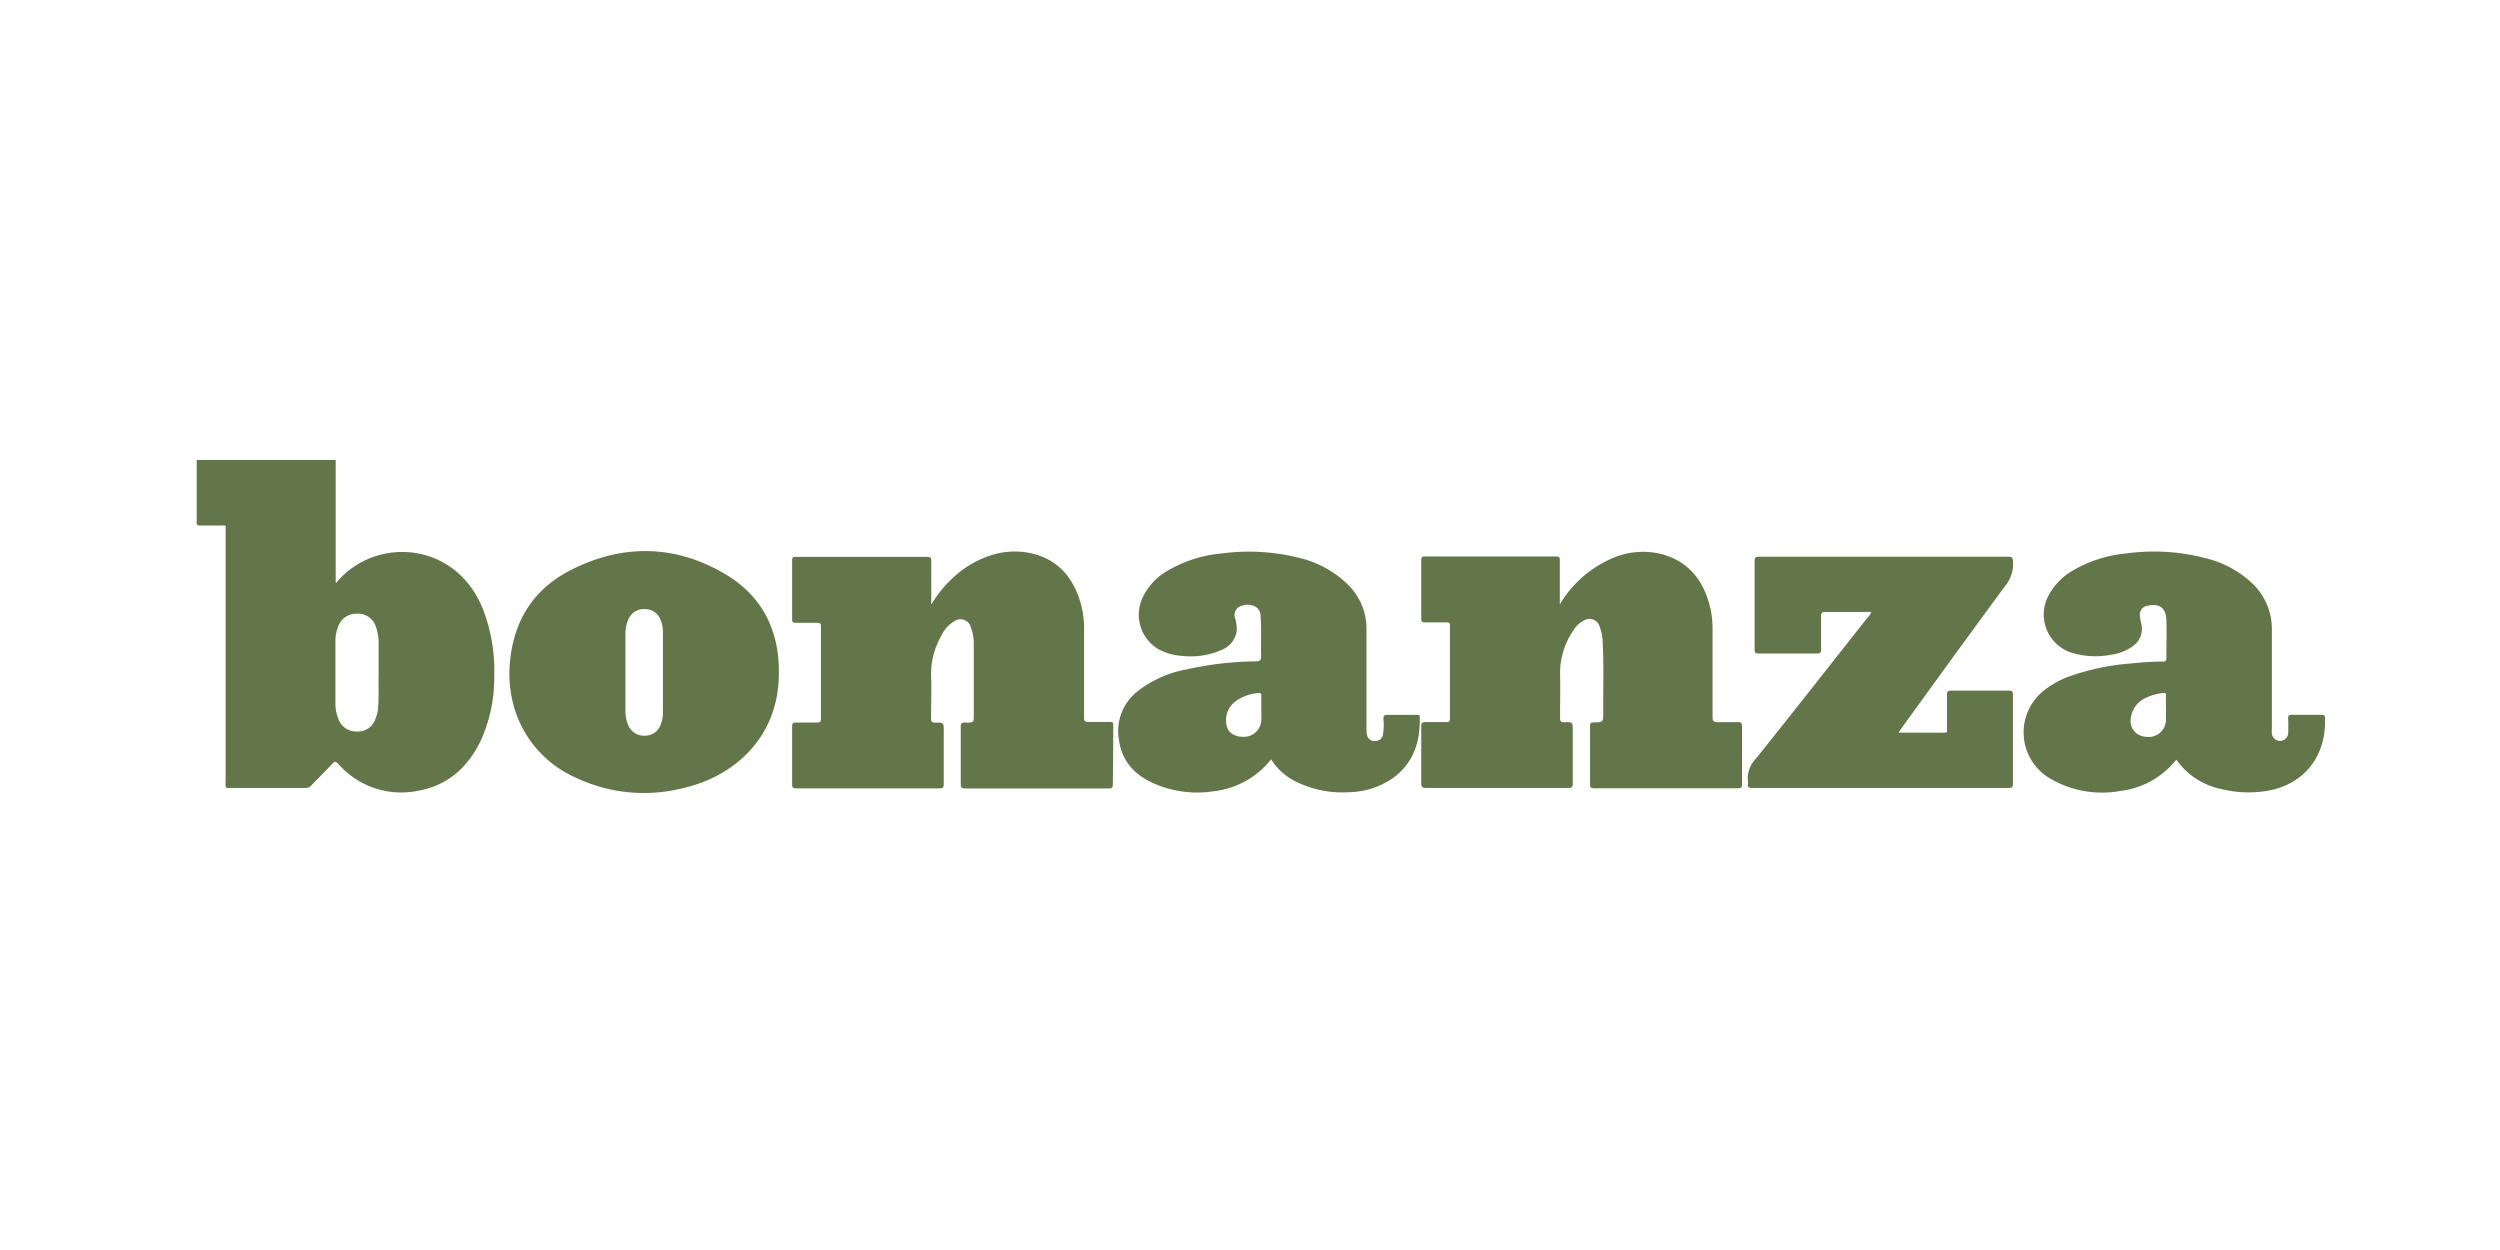
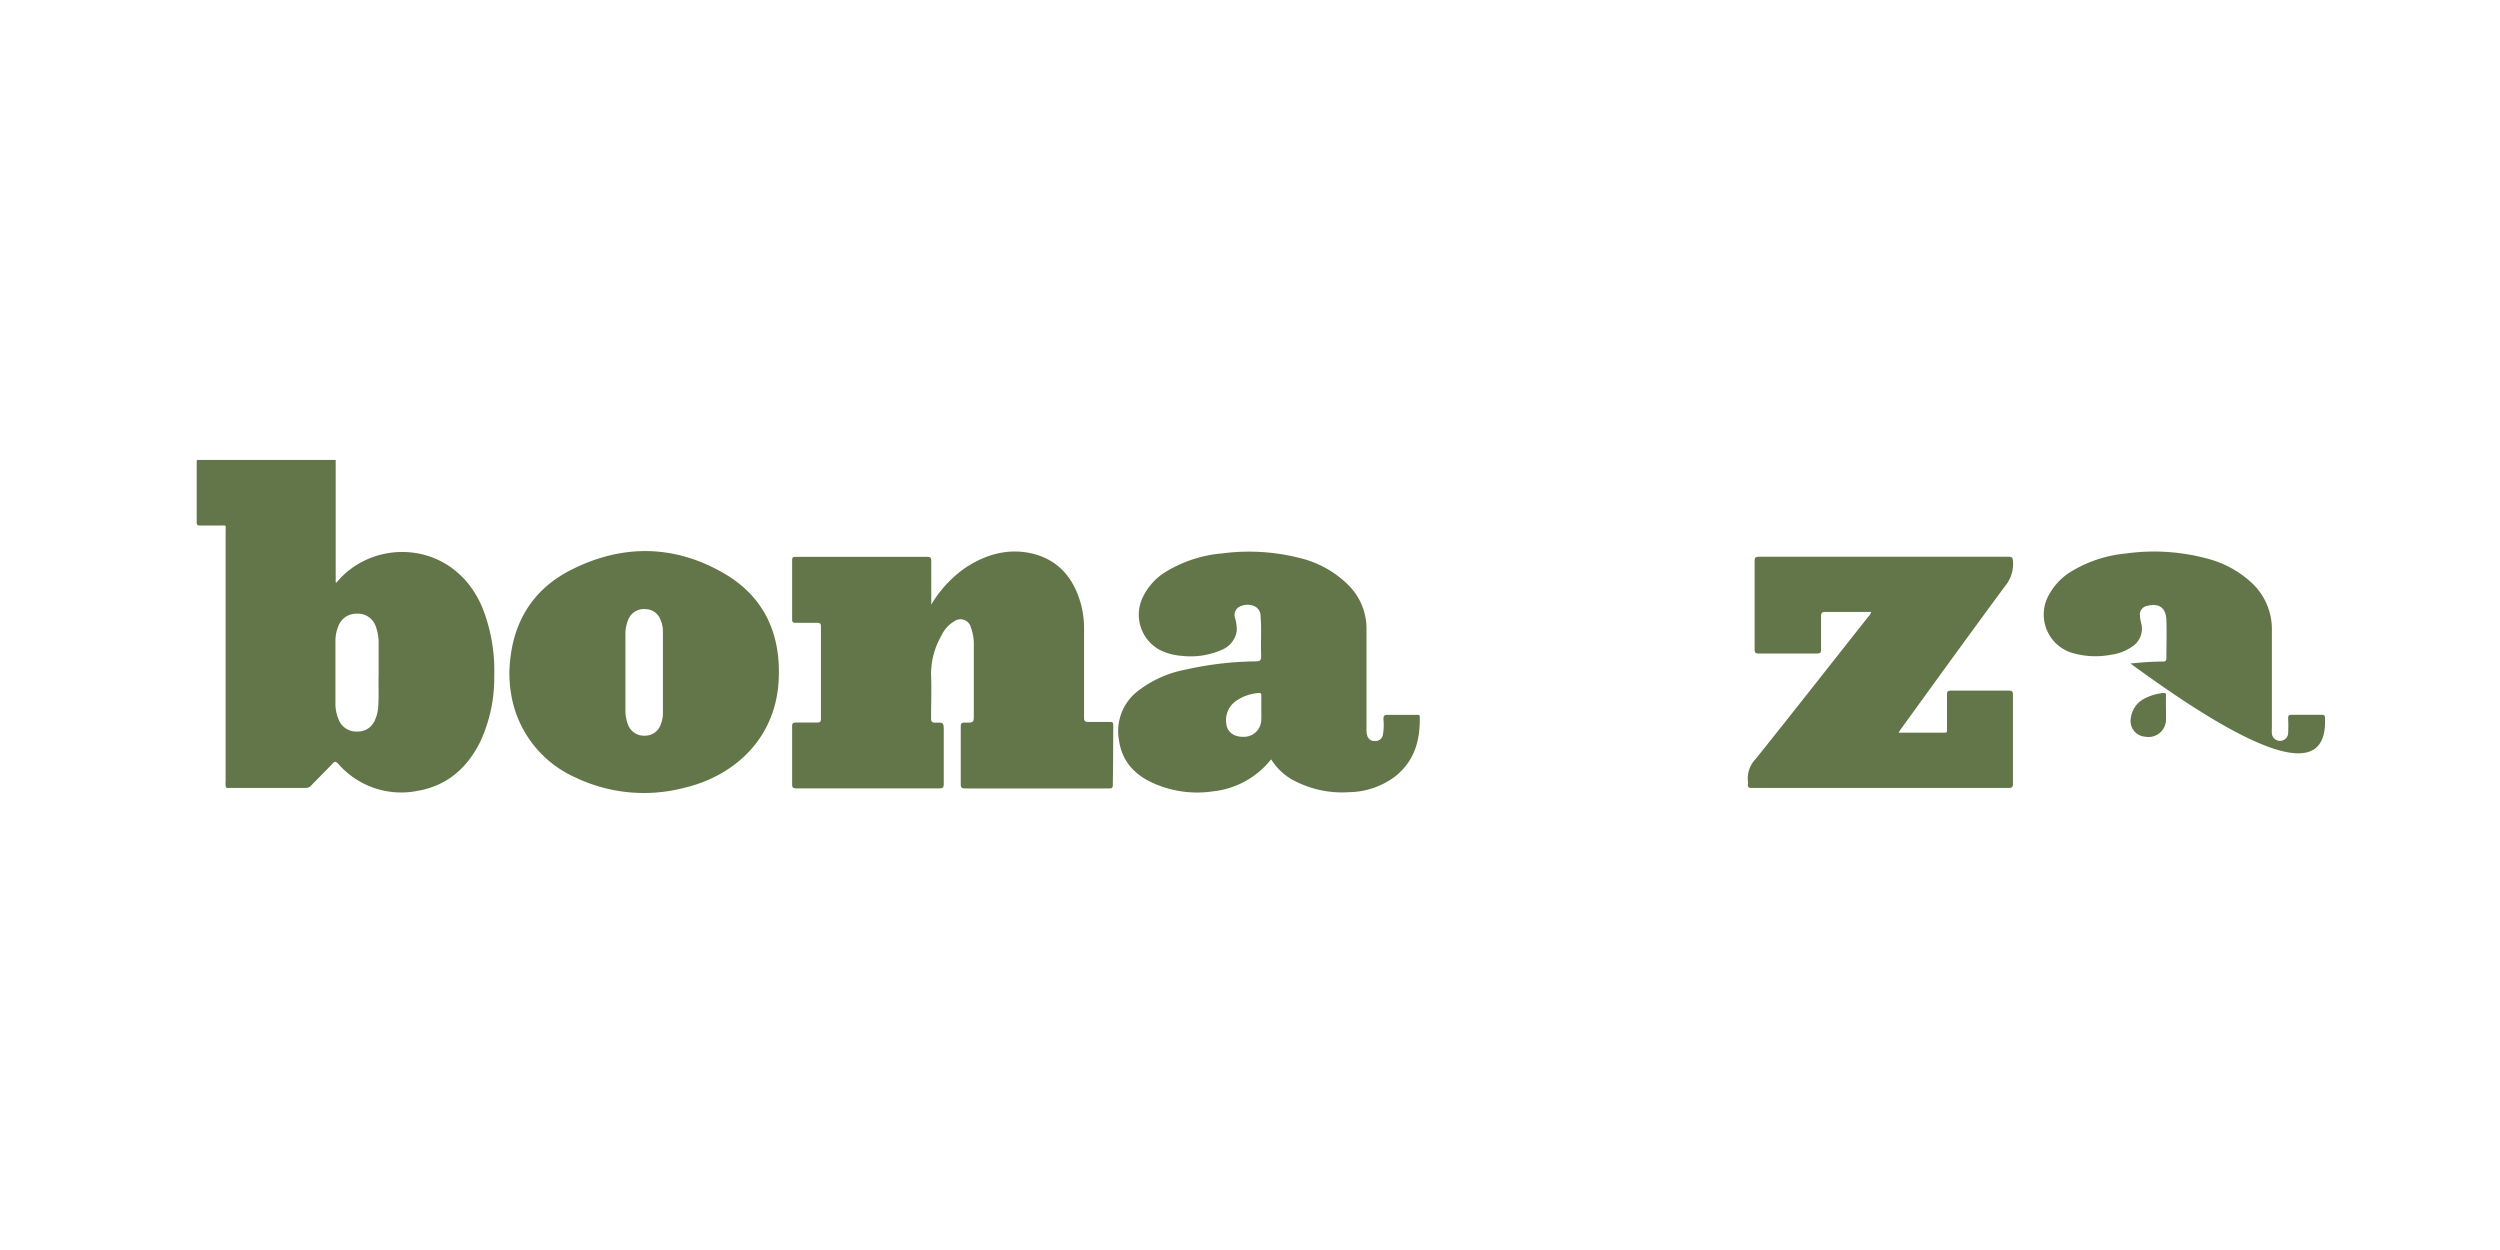
<svg xmlns="http://www.w3.org/2000/svg" id="Canaux" viewBox="0 0 400 200">
  <defs>
    <style>.cls-1{fill:#62764a;}</style>
  </defs>
  <title>bonanza</title>
  <path class="cls-1" d="M53.94,93.09c0,.06-.11.16-.23.09a.61.61,0,0,1,0-.13V73.59H31.54a.5.5,0,0,0-.07.27c0,3.23,0,6.46,0,9.69,0,.41.12.54.53.53,1.08,0,2.17,0,3.25,0s.85-.09.85.85q0,20.08,0,40.18a1.92,1.92,0,0,0,.06.86c.14.15.32.1.48.1,4.1,0,8.2,0,12.3,0a1.15,1.15,0,0,0,.87-.41c1.12-1.16,2.27-2.29,3.38-3.47.38-.42.54-.36.91,0a13.36,13.36,0,0,0,12.75,4.34c4.72-.83,7.91-3.66,10-7.87a24.25,24.25,0,0,0,2.23-10.51A27.44,27.44,0,0,0,77.29,97.5C72.92,86.52,60.08,85.82,53.94,93.09Zm6.56,20.14a5.65,5.65,0,0,1-.44,1.81,2.93,2.93,0,0,1-2.91,2,3,3,0,0,1-3-2,6.36,6.36,0,0,1-.48-2.47v-10a6.13,6.13,0,0,1,.44-2.32,3.06,3.06,0,0,1,3-2.06,3,3,0,0,1,3,2,8,8,0,0,1,.47,3c0,1.47,0,2.93,0,4.74C60.52,109.47,60.65,111.35,60.5,113.23Z" />
  <path class="cls-1" d="M178.12,116c0-.37-.1-.5-.49-.49-1.15,0-2.31,0-3.47,0-.57,0-.72-.14-.71-.71,0-4.65,0-9.31,0-14a15.16,15.16,0,0,0-.41-3.8c-1.06-4.14-3.37-7.24-7.63-8.37-3.91-1-7.54,0-10.86,2.15A19.07,19.07,0,0,0,149,96.74c0-2.34,0-4.68,0-7,0-.5-.13-.64-.64-.64q-10.5,0-21,0c-.4,0-.62,0-.62.53,0,3.16,0,6.32,0,9.48,0,.4.12.55.54.54,1.15,0,2.31,0,3.47,0,.48,0,.6.14.6.61q0,7.38,0,14.76c0,.49-.17.59-.62.58-1.11,0-2.22,0-3.33,0-.47,0-.67.08-.66.62,0,3.09,0,6.17,0,9.26,0,.5.13.66.65.66q11.46,0,22.93,0c.55,0,.68-.16.68-.7,0-2.82,0-5.64,0-8.46,0-1.36,0-1.4-1.33-1.35-.59,0-.7-.19-.7-.73,0-2.32.1-4.63,0-6.94a12.33,12.33,0,0,1,1.66-6.27,5.14,5.14,0,0,1,2.05-2.28,1.71,1.71,0,0,1,2.67,1,7.53,7.53,0,0,1,.46,2.62c0,3.74,0,7.47,0,11.21,0,1.37,0,1.4-1.4,1.37-.52,0-.7.09-.69.66q0,4.59,0,9.19c0,.62.22.69.74.69,4,0,7.91,0,11.87,0h11.07c.41,0,.65,0,.65-.56C178.1,122.35,178.11,119.19,178.12,116Z" />
-   <path class="cls-1" d="M278.07,115.54c-1.06,0-2.12,0-3.18,0-.68,0-.89-.12-.88-.85,0-4.6,0-9.21,0-13.81a15.94,15.94,0,0,0-.28-3.24c-.94-4.36-3.22-7.63-7.66-8.93a12.37,12.37,0,0,0-8.93,1,17.84,17.84,0,0,0-7.57,7v-.69c0-2.12,0-4.25,0-6.37,0-.45-.08-.62-.59-.62q-10.51,0-21,0c-.45,0-.58.14-.58.58q0,4.7,0,9.4c0,.44.13.58.58.57,1.15,0,2.31,0,3.47,0,.39,0,.54.09.54.52q0,7.45,0,14.9c0,.41-.12.54-.53.53-1.11,0-2.22,0-3.32,0-.54,0-.75.09-.74.69q0,4.56,0,9.12c0,.56.14.73.72.73q11.38,0,22.78,0c.55,0,.74-.11.74-.71,0-2.82,0-5.64,0-8.46,0-1.35,0-1.39-1.34-1.34-.61,0-.69-.21-.69-.74,0-2.41.06-4.82,0-7.23a12.1,12.1,0,0,1,2.16-6.77,4,4,0,0,1,1.61-1.51,1.69,1.69,0,0,1,2.58,1,7.47,7.47,0,0,1,.47,2.48c.19,3.73.06,7.47.09,11.21,0,1.55,0,1.57-1.54,1.58-.44,0-.58.11-.57.56,0,3.11,0,6.23,0,9.34,0,.51.16.64.65.64q11.5,0,23,0c.49,0,.67-.1.66-.63q0-4.67,0-9.33C278.7,115.61,278.51,115.53,278.07,115.54Z" />
-   <path class="cls-1" d="M372,114.89c0-.43-.16-.53-.55-.52q-2.38,0-4.77,0c-.44,0-.59.12-.58.57a22.25,22.25,0,0,1,0,2.45,1.31,1.31,0,0,1-2.6,0,5.74,5.74,0,0,1,0-.93c0-5.21,0-10.42,0-15.63a10.11,10.11,0,0,0-3.1-7.46,16.54,16.54,0,0,0-7.26-4,32.61,32.61,0,0,0-13-.81,20.53,20.53,0,0,0-8.46,2.71,10,10,0,0,0-3.82,3.85,6.41,6.41,0,0,0,4,9.43,13.14,13.14,0,0,0,5.95.2,7.57,7.57,0,0,0,3.39-1.33,3.39,3.39,0,0,0,1.38-3.75,6.46,6.46,0,0,1-.19-1.14,1.43,1.43,0,0,1,1.23-1.61c1.87-.44,2.93.35,3,2.27s0,4,0,6.07c0,.43-.11.59-.56.59-1.74,0-3.47.14-5.19.31a37.86,37.86,0,0,0-9.59,2,14.49,14.49,0,0,0-4.4,2.44,8.54,8.54,0,0,0,1.2,14,16.39,16.39,0,0,0,11.24,1.94,13.36,13.36,0,0,0,8.89-5,11.69,11.69,0,0,0,7.34,4.74,17.91,17.91,0,0,0,6,.41C368.11,126.12,372.25,121.46,372,114.89Zm-25.44-1.54c0,.63,0,1.25,0,1.88a2.8,2.8,0,0,1-3.33,2.64,2.51,2.51,0,0,1-2.28-3.06,4,4,0,0,1,2.09-3,8.28,8.28,0,0,1,3.08-.93c.39,0,.45.08.44.41C346.54,112,346.55,112.65,346.55,113.35Z" />
+   <path class="cls-1" d="M372,114.89c0-.43-.16-.53-.55-.52q-2.38,0-4.77,0c-.44,0-.59.12-.58.57a22.25,22.25,0,0,1,0,2.45,1.31,1.31,0,0,1-2.6,0,5.74,5.74,0,0,1,0-.93c0-5.21,0-10.42,0-15.63a10.11,10.11,0,0,0-3.1-7.46,16.54,16.54,0,0,0-7.26-4,32.61,32.61,0,0,0-13-.81,20.53,20.53,0,0,0-8.46,2.71,10,10,0,0,0-3.82,3.85,6.41,6.41,0,0,0,4,9.43,13.14,13.14,0,0,0,5.95.2,7.57,7.57,0,0,0,3.39-1.33,3.39,3.39,0,0,0,1.38-3.75,6.46,6.46,0,0,1-.19-1.14,1.43,1.43,0,0,1,1.23-1.61c1.87-.44,2.93.35,3,2.27s0,4,0,6.07c0,.43-.11.59-.56.59-1.74,0-3.47.14-5.19.31C368.11,126.12,372.25,121.46,372,114.89Zm-25.44-1.54c0,.63,0,1.25,0,1.88a2.8,2.8,0,0,1-3.33,2.64,2.51,2.51,0,0,1-2.28-3.06,4,4,0,0,1,2.09-3,8.28,8.28,0,0,1,3.08-.93c.39,0,.45.08.44.41C346.54,112,346.55,112.65,346.55,113.35Z" />
  <path class="cls-1" d="M226.66,114.38c-1.55,0-3.09,0-4.63,0-.55,0-.69.15-.68.69a9.38,9.38,0,0,1-.1,2.59,1.2,1.2,0,0,1-1.25.9,1.18,1.18,0,0,1-1.25-.88,3.31,3.31,0,0,1-.11-1.08c0-5.28,0-10.56,0-15.84a9.83,9.83,0,0,0-2.91-7.16,16.53,16.53,0,0,0-7.94-4.36,32.77,32.77,0,0,0-12.2-.7,20.75,20.75,0,0,0-8.87,2.83,9.71,9.71,0,0,0-3.87,4.18,6.42,6.42,0,0,0,2.62,8.39,9.26,9.26,0,0,0,3.67,1,12.29,12.29,0,0,0,6.42-1,3.86,3.86,0,0,0,2.32-3,6.68,6.68,0,0,0-.29-2.13,1.5,1.5,0,0,1,.53-1.62,2.79,2.79,0,0,1,2.57-.21,1.71,1.71,0,0,1,1,1.68c.19,2.1,0,4.2.1,6.29,0,.65-.14.85-.82.87a52.68,52.68,0,0,0-11.18,1.3,17.87,17.87,0,0,0-8,3.66,8.09,8.09,0,0,0-2.76,7.6c.48,3.57,2.69,5.77,5.88,7.09a17.13,17.13,0,0,0,9.14,1.15,13.71,13.71,0,0,0,9.33-5.13,9.61,9.61,0,0,0,4.19,3.67,16.58,16.58,0,0,0,8.28,1.59,12.58,12.58,0,0,0,7.4-2.54c3.06-2.44,4-5.76,3.91-9.51C227.18,114.31,226.91,114.38,226.66,114.38Zm-24.86.84a2.76,2.76,0,0,1-2.7,2.67c-1.6.06-2.7-.69-2.88-2a3.76,3.76,0,0,1,1.42-3.65,7.28,7.28,0,0,1,3.75-1.36c.35,0,.43.1.42.39v2.1h0C201.81,114,201.84,114.6,201.8,115.22Z" />
  <path class="cls-1" d="M320.76,93.84a5.6,5.6,0,0,0,1.32-4.09c-.06-.54-.18-.67-.71-.67q-20,0-39.93,0c-.52,0-.7.11-.7.67q0,7.08,0,14.17c0,.51.15.65.65.64q4.67,0,9.33,0c.5,0,.66-.12.65-.63,0-1.76,0-3.52,0-5.28,0-.55.12-.77.71-.74,1.26,0,2.51,0,3.77,0h3.53a1.55,1.55,0,0,1-.48.79c-6,7.59-11.95,15.19-18,22.74a4.43,4.43,0,0,0-1.23,3.58,1.55,1.55,0,0,1,0,.43c-.07.48.12.62.6.62q20.58,0,41.16,0c.51,0,.64-.17.64-.66q0-7.12,0-14.25c0-.49-.12-.67-.64-.66-3.09,0-6.17,0-9.26,0-.5,0-.66.13-.65.64,0,1.83,0,3.66,0,5.49,0,.28.1.6-.38.6-2.41,0-4.81,0-7.37,0,.18-.29.28-.45.39-.6C309.68,109,315.18,101.4,320.76,93.84Z" />
  <path class="cls-1" d="M115.84,91.74c-7.9-4.59-16.21-4.7-24.34-.62-6.66,3.32-9.8,9.06-10,16.45a20.14,20.14,0,0,0,.28,3.47,17.69,17.69,0,0,0,10.23,13.33,25.43,25.43,0,0,0,17.27,1.73c8.37-1.92,14.82-8.08,15.3-17.18C125,101.52,122.32,95.5,115.84,91.74Zm-10.09,24.08a2.65,2.65,0,0,1-2.55,1.89,2.73,2.73,0,0,1-2.72-1.77,6.17,6.17,0,0,1-.41-2.48V101.75a6.15,6.15,0,0,1,.45-2.61,2.67,2.67,0,0,1,2.69-1.68,2.58,2.58,0,0,1,2.49,1.76,4.75,4.75,0,0,1,.37,1.83q0,6.54,0,13.08A4.88,4.88,0,0,1,105.75,115.82Z" />
</svg>